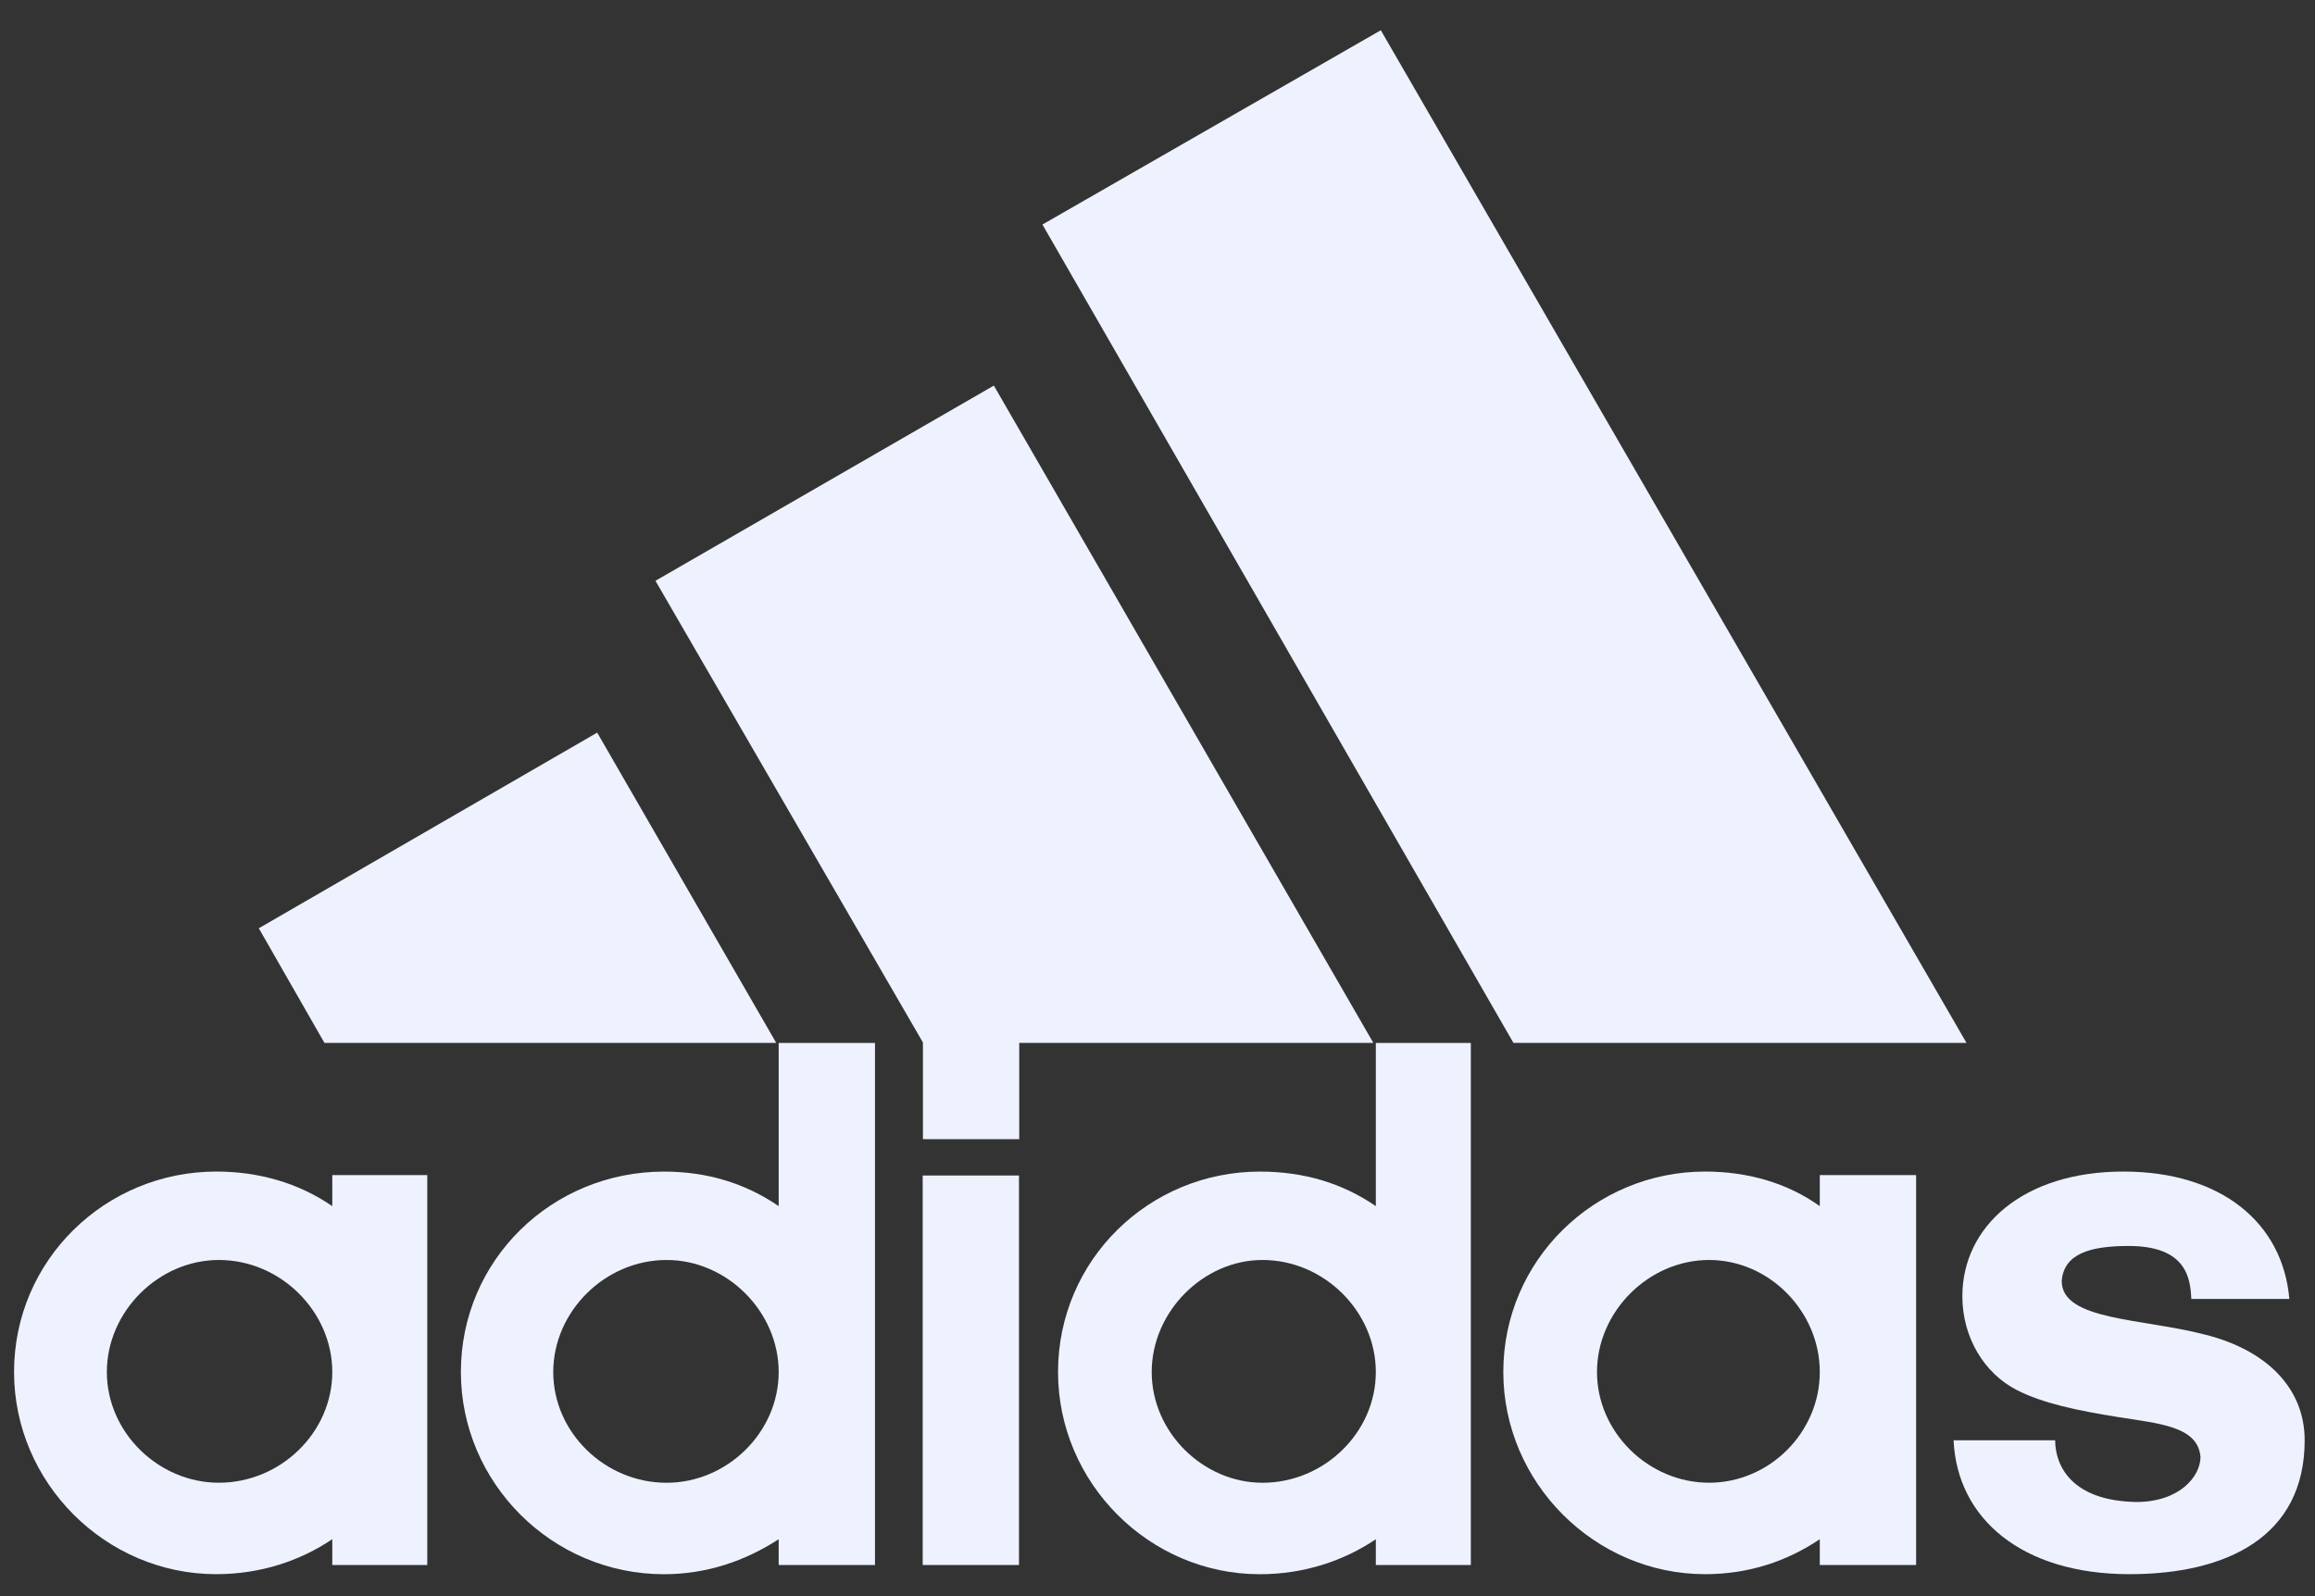
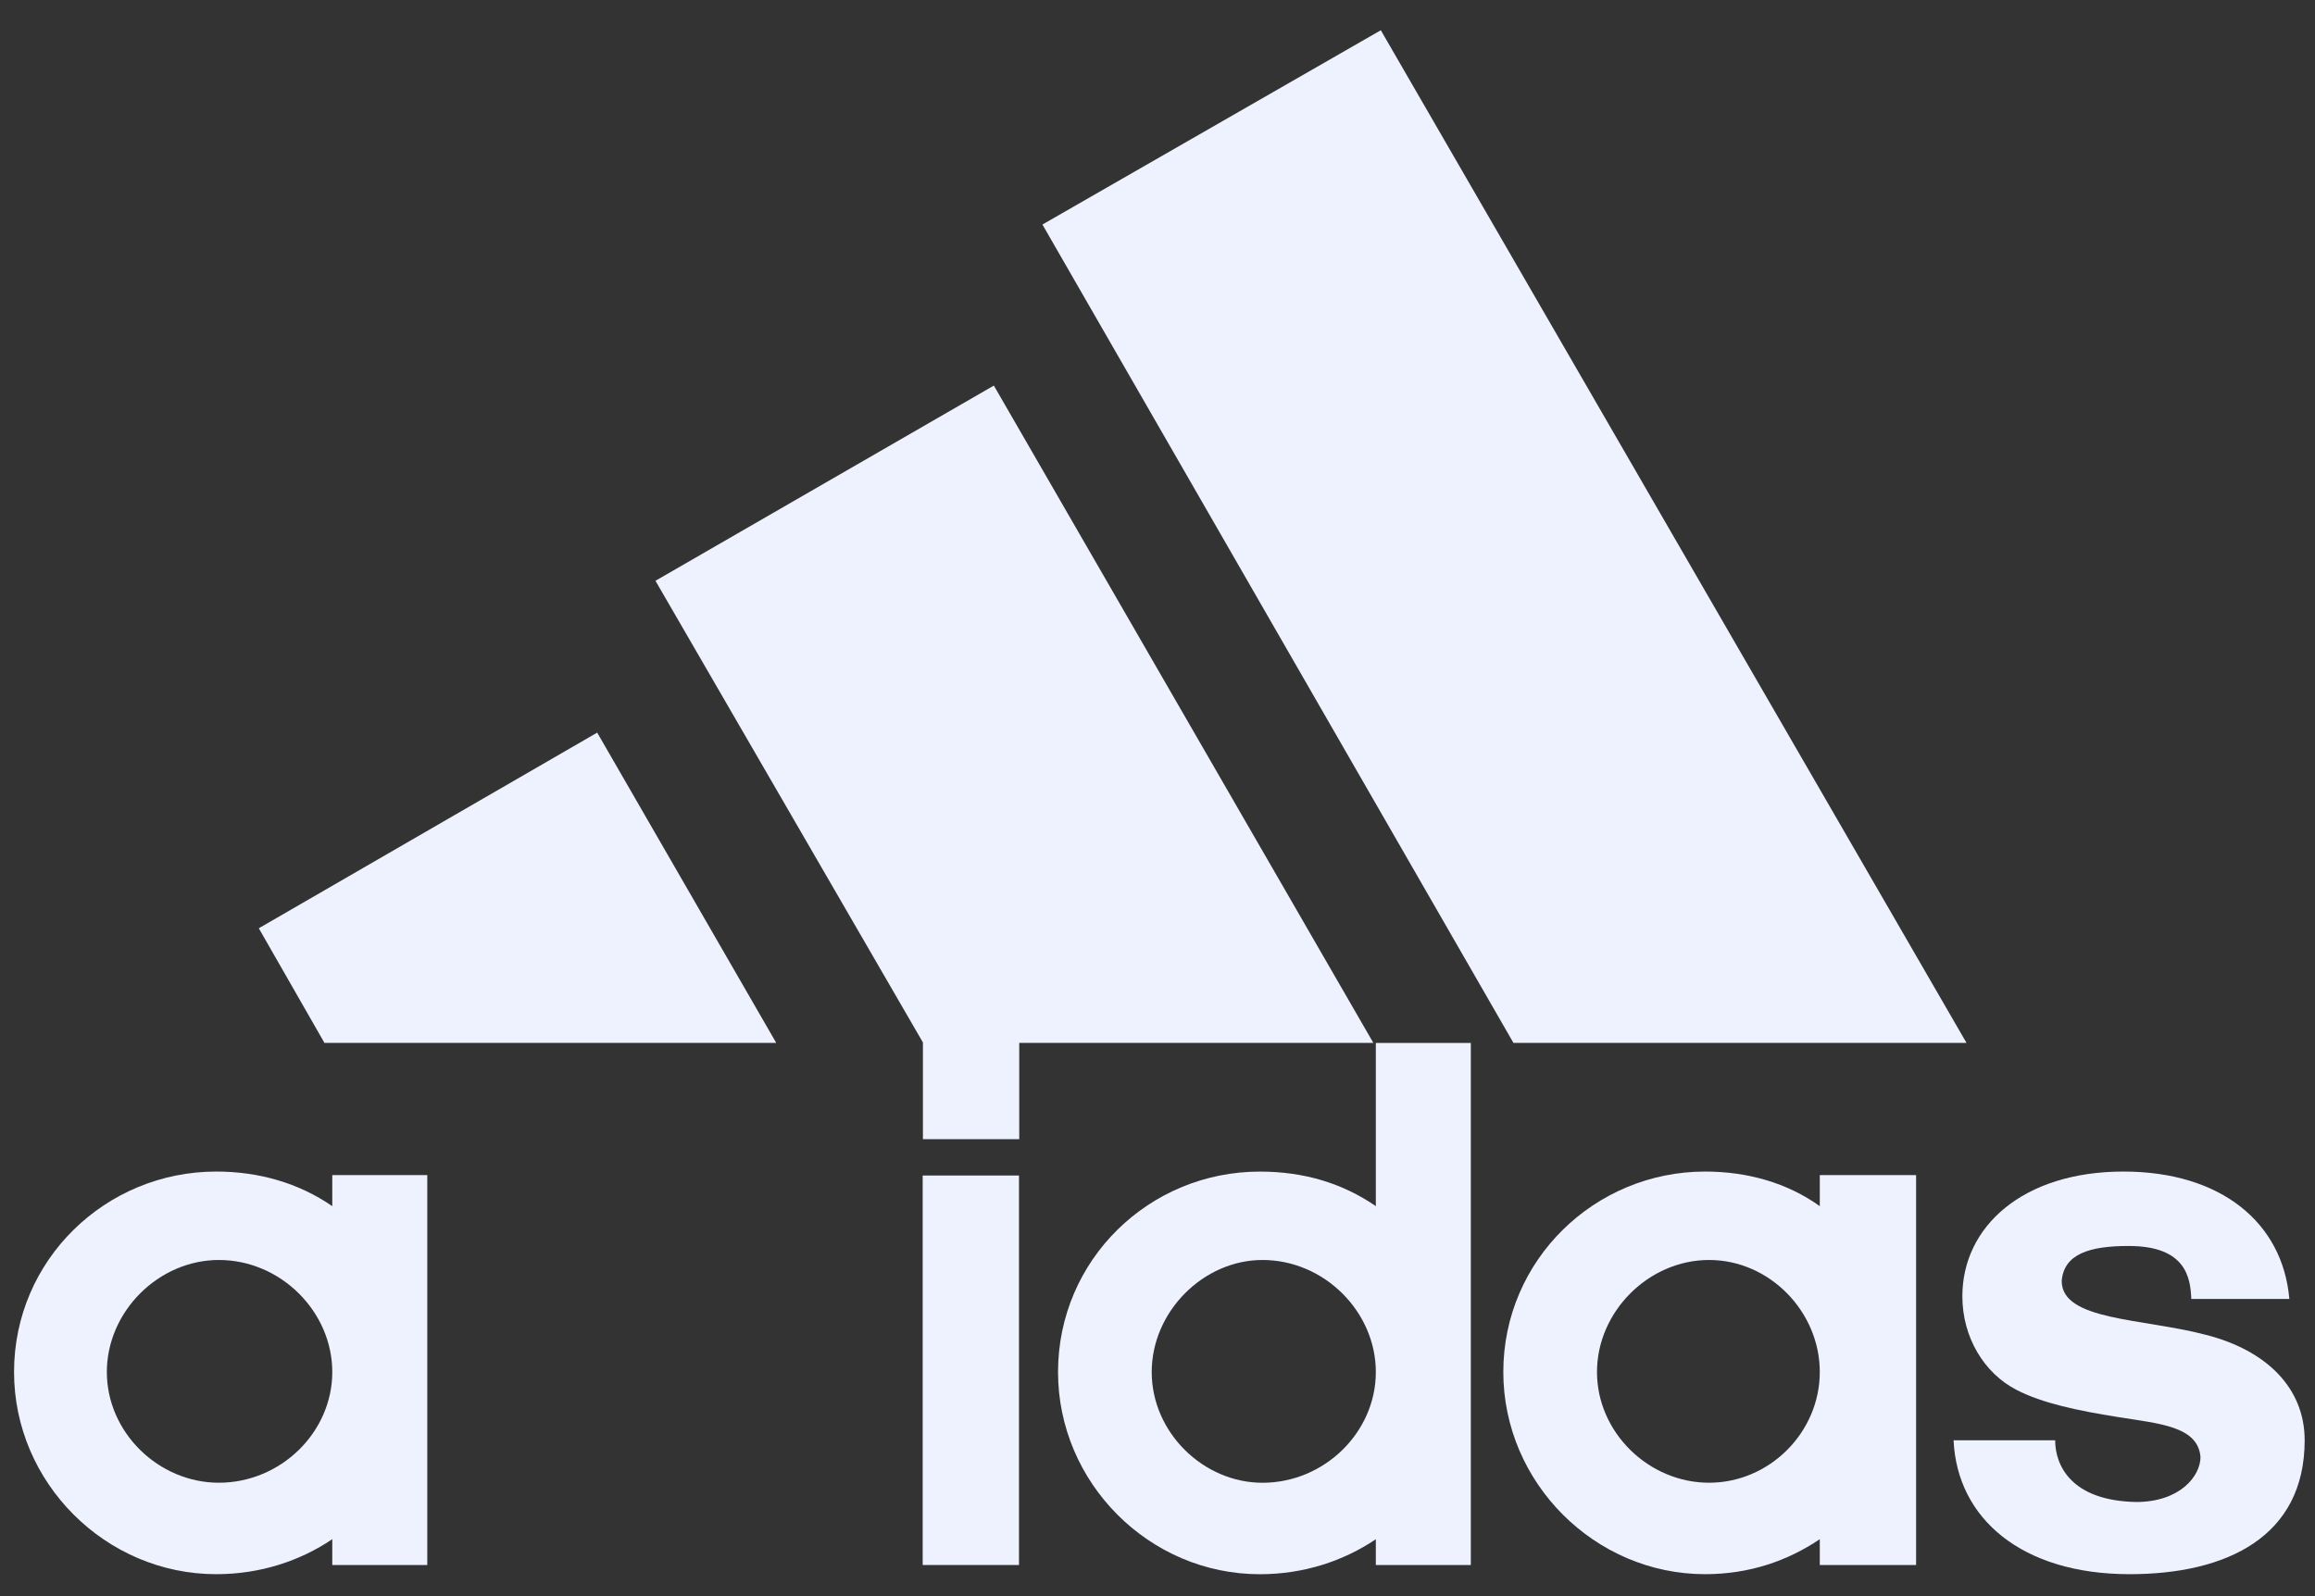
<svg xmlns="http://www.w3.org/2000/svg" width="58" height="40" viewBox="0 0 58 40" fill="none">
  <rect x="0" y="0" width="58" height="40" fill="#333333" stroke="none" />
  <g clip-path="url(#clip0_32438_7666)">
    <path d="M37.918 26.136L26.117 5.627L34.595 0.758L49.269 26.136H37.918Z" fill="#EEF2FF" />
    <path d="M6.484 23.263L14.962 18.36L19.448 26.136H8.129L6.484 23.263Z" fill="#EEF2FF" />
    <path d="M23.117 39.22H25.53V29.459H23.117V39.22Z" fill="#EEF2FF" />
    <path d="M53.354 39.45C50.656 39.45 49.033 38.057 48.945 36.094H51.49C51.49 36.708 51.874 37.608 53.519 37.641C54.615 37.641 55.131 36.994 55.131 36.511C55.065 35.743 54.1 35.678 53.069 35.513C52.038 35.349 51.161 35.162 50.525 34.833C49.713 34.416 49.165 33.517 49.165 32.486C49.165 30.742 50.678 29.36 53.201 29.36C55.646 29.36 57.193 30.643 57.357 32.552H54.901C54.879 32.036 54.78 31.225 53.332 31.225C52.356 31.225 51.709 31.422 51.654 32.102C51.654 33.1 53.683 33.034 55.263 33.451C56.776 33.835 57.741 34.778 57.741 36.094C57.741 38.518 55.778 39.45 53.354 39.45Z" fill="#EEF2FF" />
    <path d="M16.422 14.555L24.9 9.663L34.408 26.136H25.536V28.549H23.123V26.125L16.422 14.555Z" fill="#EEF2FF" />
-     <path d="M16.636 39.451C13.828 39.451 11.547 37.159 11.547 34.384C11.547 31.576 13.828 29.361 16.636 29.361C17.7 29.361 18.665 29.646 19.509 30.227V26.137H21.922V39.221H19.509V38.574C18.665 39.122 17.7 39.451 16.636 39.451ZM13.861 34.384C13.861 35.898 15.155 37.159 16.701 37.159C18.215 37.159 19.509 35.898 19.509 34.384C19.509 32.871 18.215 31.576 16.701 31.576C15.155 31.576 13.861 32.871 13.861 34.384Z" fill="#EEF2FF" />
    <path d="M34.47 26.137H36.85V39.221H34.47V38.574C33.658 39.122 32.66 39.451 31.564 39.451C28.789 39.451 26.508 37.159 26.508 34.384C26.508 31.576 28.789 29.361 31.564 29.361C32.66 29.361 33.626 29.646 34.47 30.227V26.137ZM28.855 34.384C28.855 35.898 30.149 37.159 31.63 37.159C33.176 37.159 34.47 35.898 34.47 34.384C34.47 32.871 33.176 31.576 31.63 31.576C30.149 31.576 28.855 32.871 28.855 34.384Z" fill="#EEF2FF" />
    <path d="M42.72 39.45C39.956 39.45 37.664 37.158 37.664 34.383C37.664 31.576 39.956 29.36 42.72 29.36C43.784 29.36 44.782 29.645 45.593 30.227V29.448H48.006V39.22H45.593V38.573C44.782 39.121 43.817 39.45 42.72 39.45ZM40.011 34.383C40.011 35.897 41.305 37.158 42.819 37.158C44.332 37.158 45.593 35.897 45.593 34.383C45.593 32.87 44.332 31.576 42.819 31.576C41.305 31.576 40.011 32.87 40.011 34.383Z" fill="#EEF2FF" />
    <path d="M2.677 34.383C2.677 35.897 3.971 37.158 5.484 37.158C7.031 37.158 8.325 35.897 8.325 34.383C8.325 32.87 7.031 31.576 5.484 31.576C3.971 31.576 2.677 32.87 2.677 34.383ZM5.418 39.45C2.644 39.45 0.352 37.158 0.352 34.383C0.352 31.576 2.644 29.36 5.418 29.36C6.482 29.36 7.48 29.645 8.325 30.227V29.448H10.705V39.22H8.325V38.573C7.513 39.121 6.515 39.45 5.418 39.45Z" fill="#EEF2FF" />
  </g>
  <defs>
    <clipPath id="clip0_32438_7666">
      <rect width="58" height="40" fill="white" />
    </clipPath>
  </defs>
</svg>